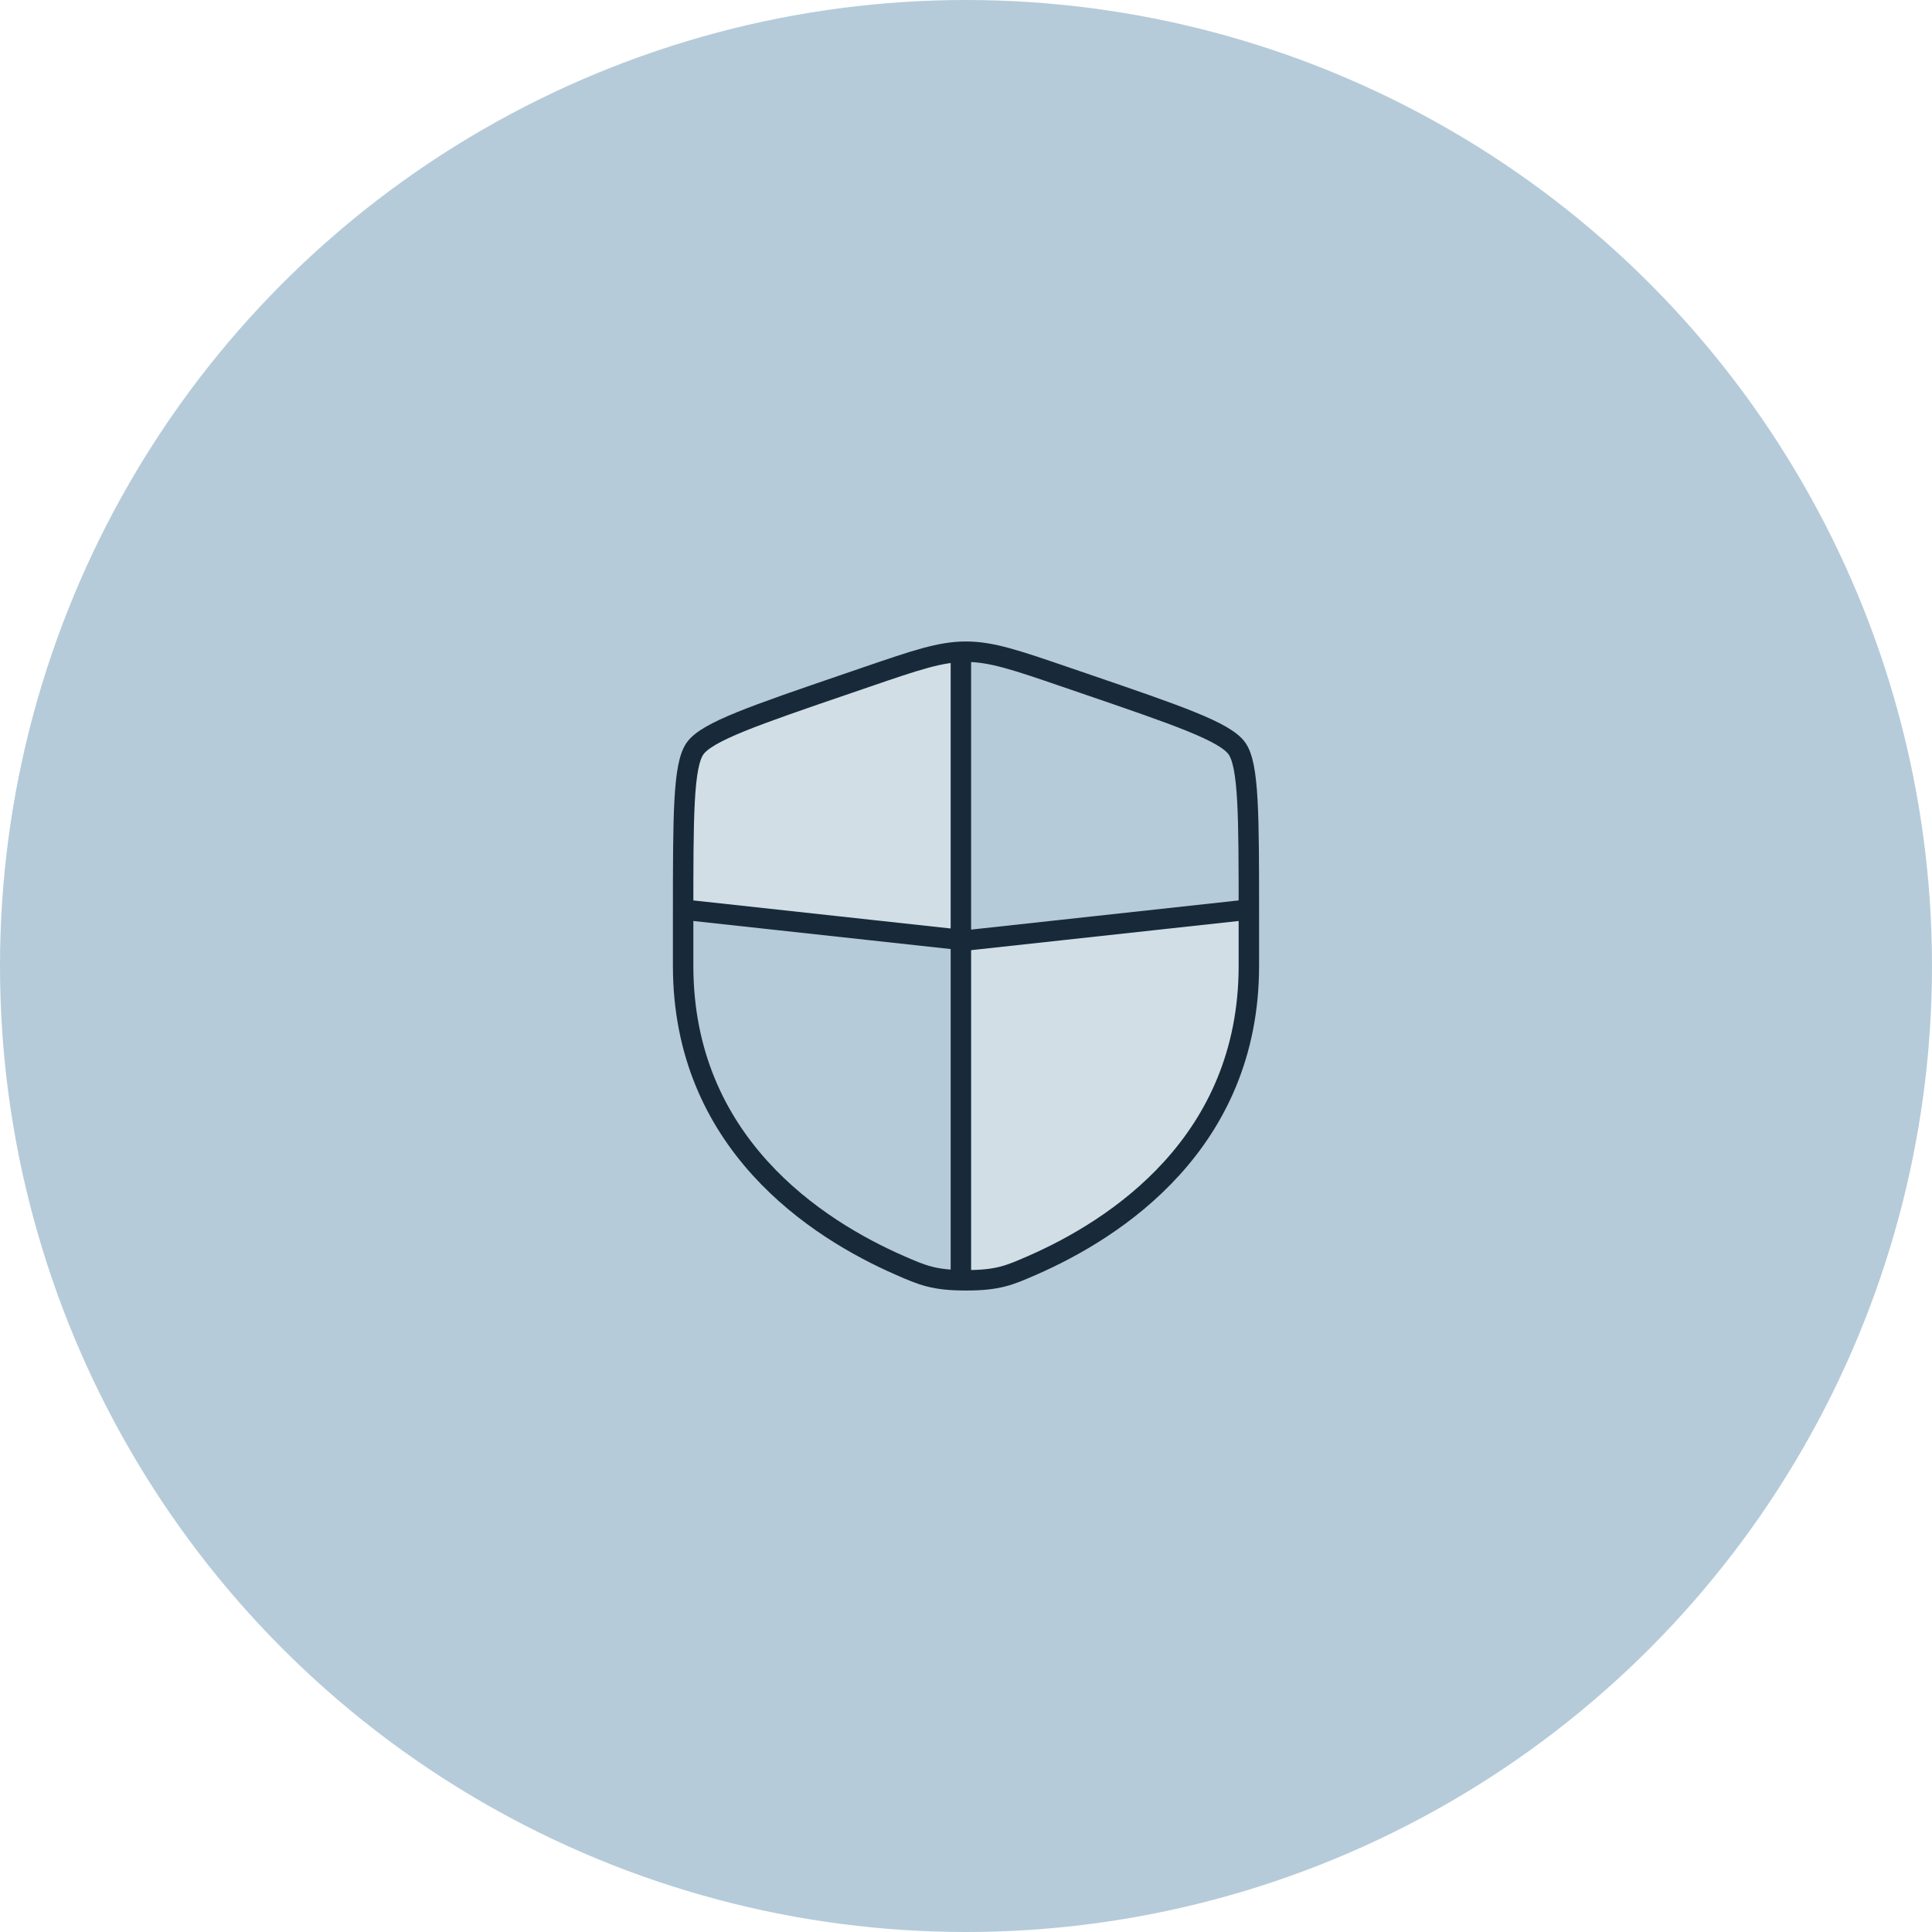
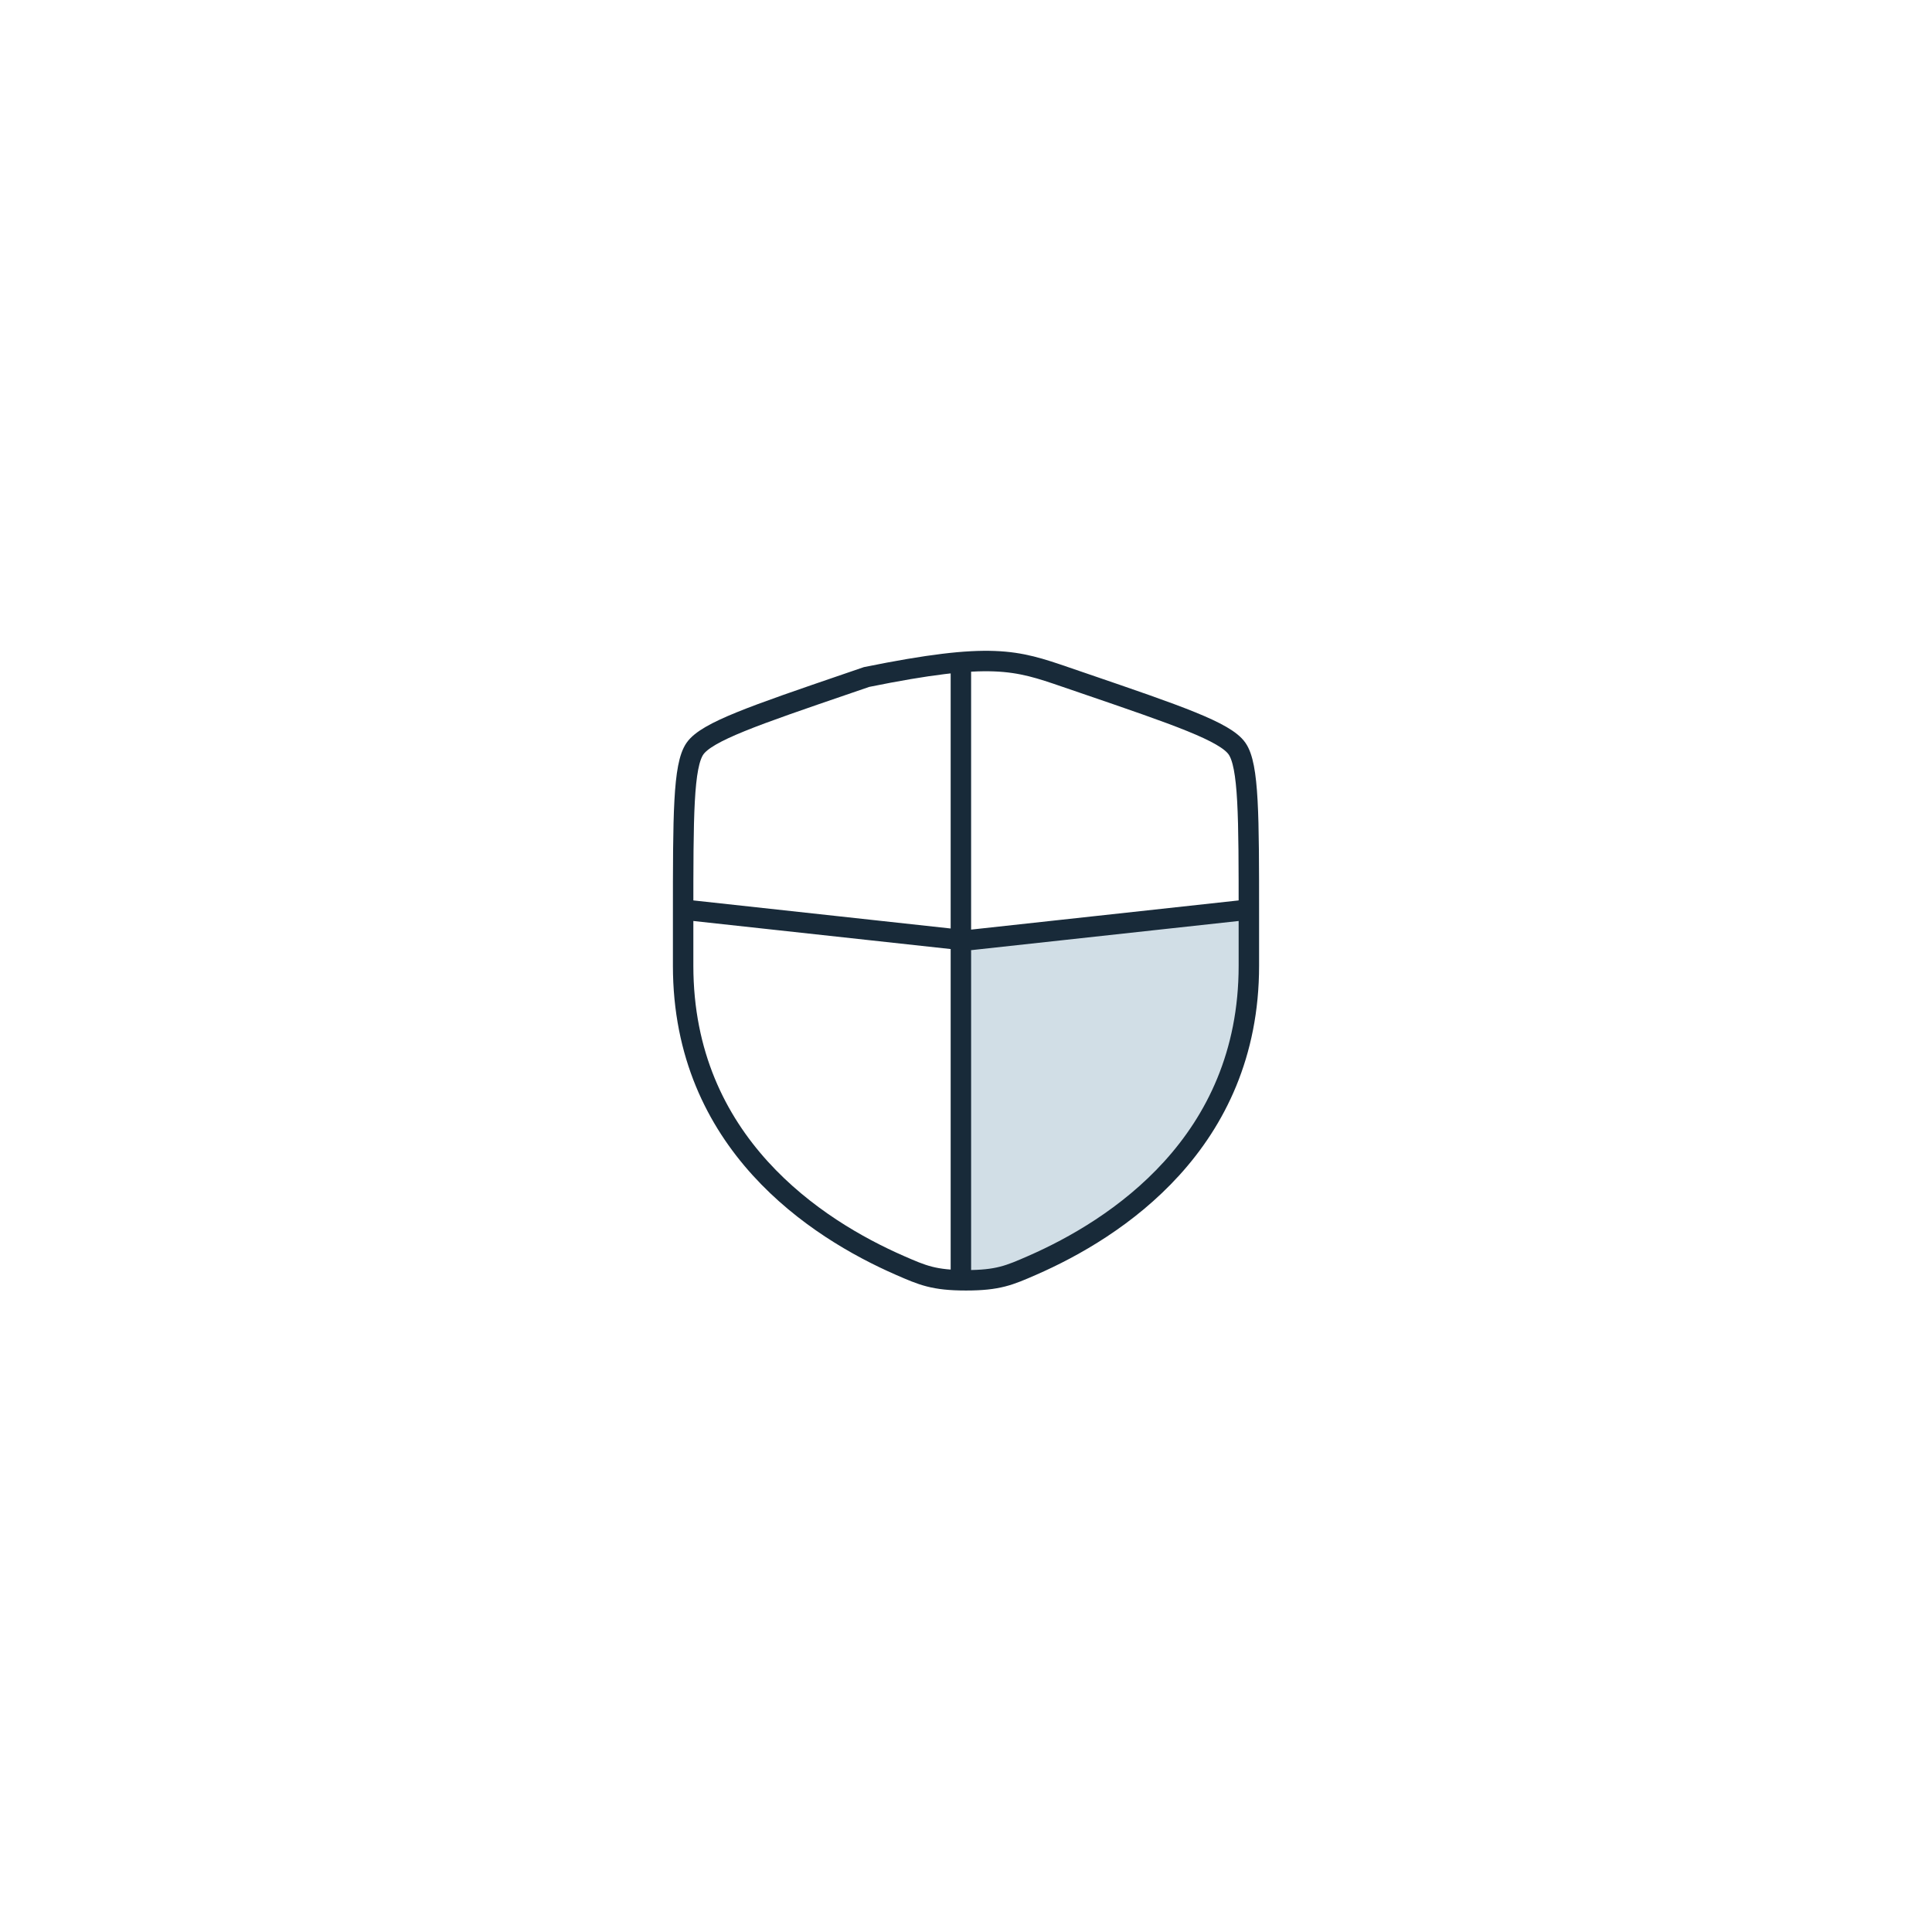
<svg xmlns="http://www.w3.org/2000/svg" width="189" height="189" viewBox="0 0 189 189" fill="none">
-   <circle cx="94.5" cy="94.5" r="94.5" fill="#B5CBD9" />
-   <path d="M93 63.5L69 72.5L67.5 74.5L66.5 89.5L94 92.5V65.5L93 63.5Z" fill="#D1DEE6" />
  <path d="M121.5 96V89L95.5 92L94 95V125L95 126L104.5 122L110 119L115.5 113.5L119.5 107.5L121.5 102.5V96Z" fill="#D1DEE6" />
-   <path d="M67 89L94.5 92L122 89M94 64L94 125M66.828 89.632C66.828 79.8 66.828 74.885 67.989 73.231C69.15 71.577 73.772 69.995 83.016 66.831L84.777 66.228C89.596 64.578 92.005 63.753 94.5 63.753C96.995 63.753 99.404 64.578 104.223 66.228L105.984 66.831C115.228 69.995 119.851 71.577 121.011 73.231C122.172 74.885 122.172 79.8 122.172 89.632V94.474C122.172 111.808 109.138 120.221 100.961 123.793C98.743 124.762 97.634 125.246 94.5 125.246C91.366 125.246 90.257 124.762 88.039 123.793C79.862 120.221 66.828 111.808 66.828 94.474V89.632Z" stroke="#182A39" stroke-width="2" />
+   <path d="M67 89L94.5 92L122 89M94 64L94 125M66.828 89.632C66.828 79.8 66.828 74.885 67.989 73.231C69.15 71.577 73.772 69.995 83.016 66.831L84.777 66.228C96.995 63.753 99.404 64.578 104.223 66.228L105.984 66.831C115.228 69.995 119.851 71.577 121.011 73.231C122.172 74.885 122.172 79.8 122.172 89.632V94.474C122.172 111.808 109.138 120.221 100.961 123.793C98.743 124.762 97.634 125.246 94.5 125.246C91.366 125.246 90.257 124.762 88.039 123.793C79.862 120.221 66.828 111.808 66.828 94.474V89.632Z" stroke="#182A39" stroke-width="2" />
</svg>